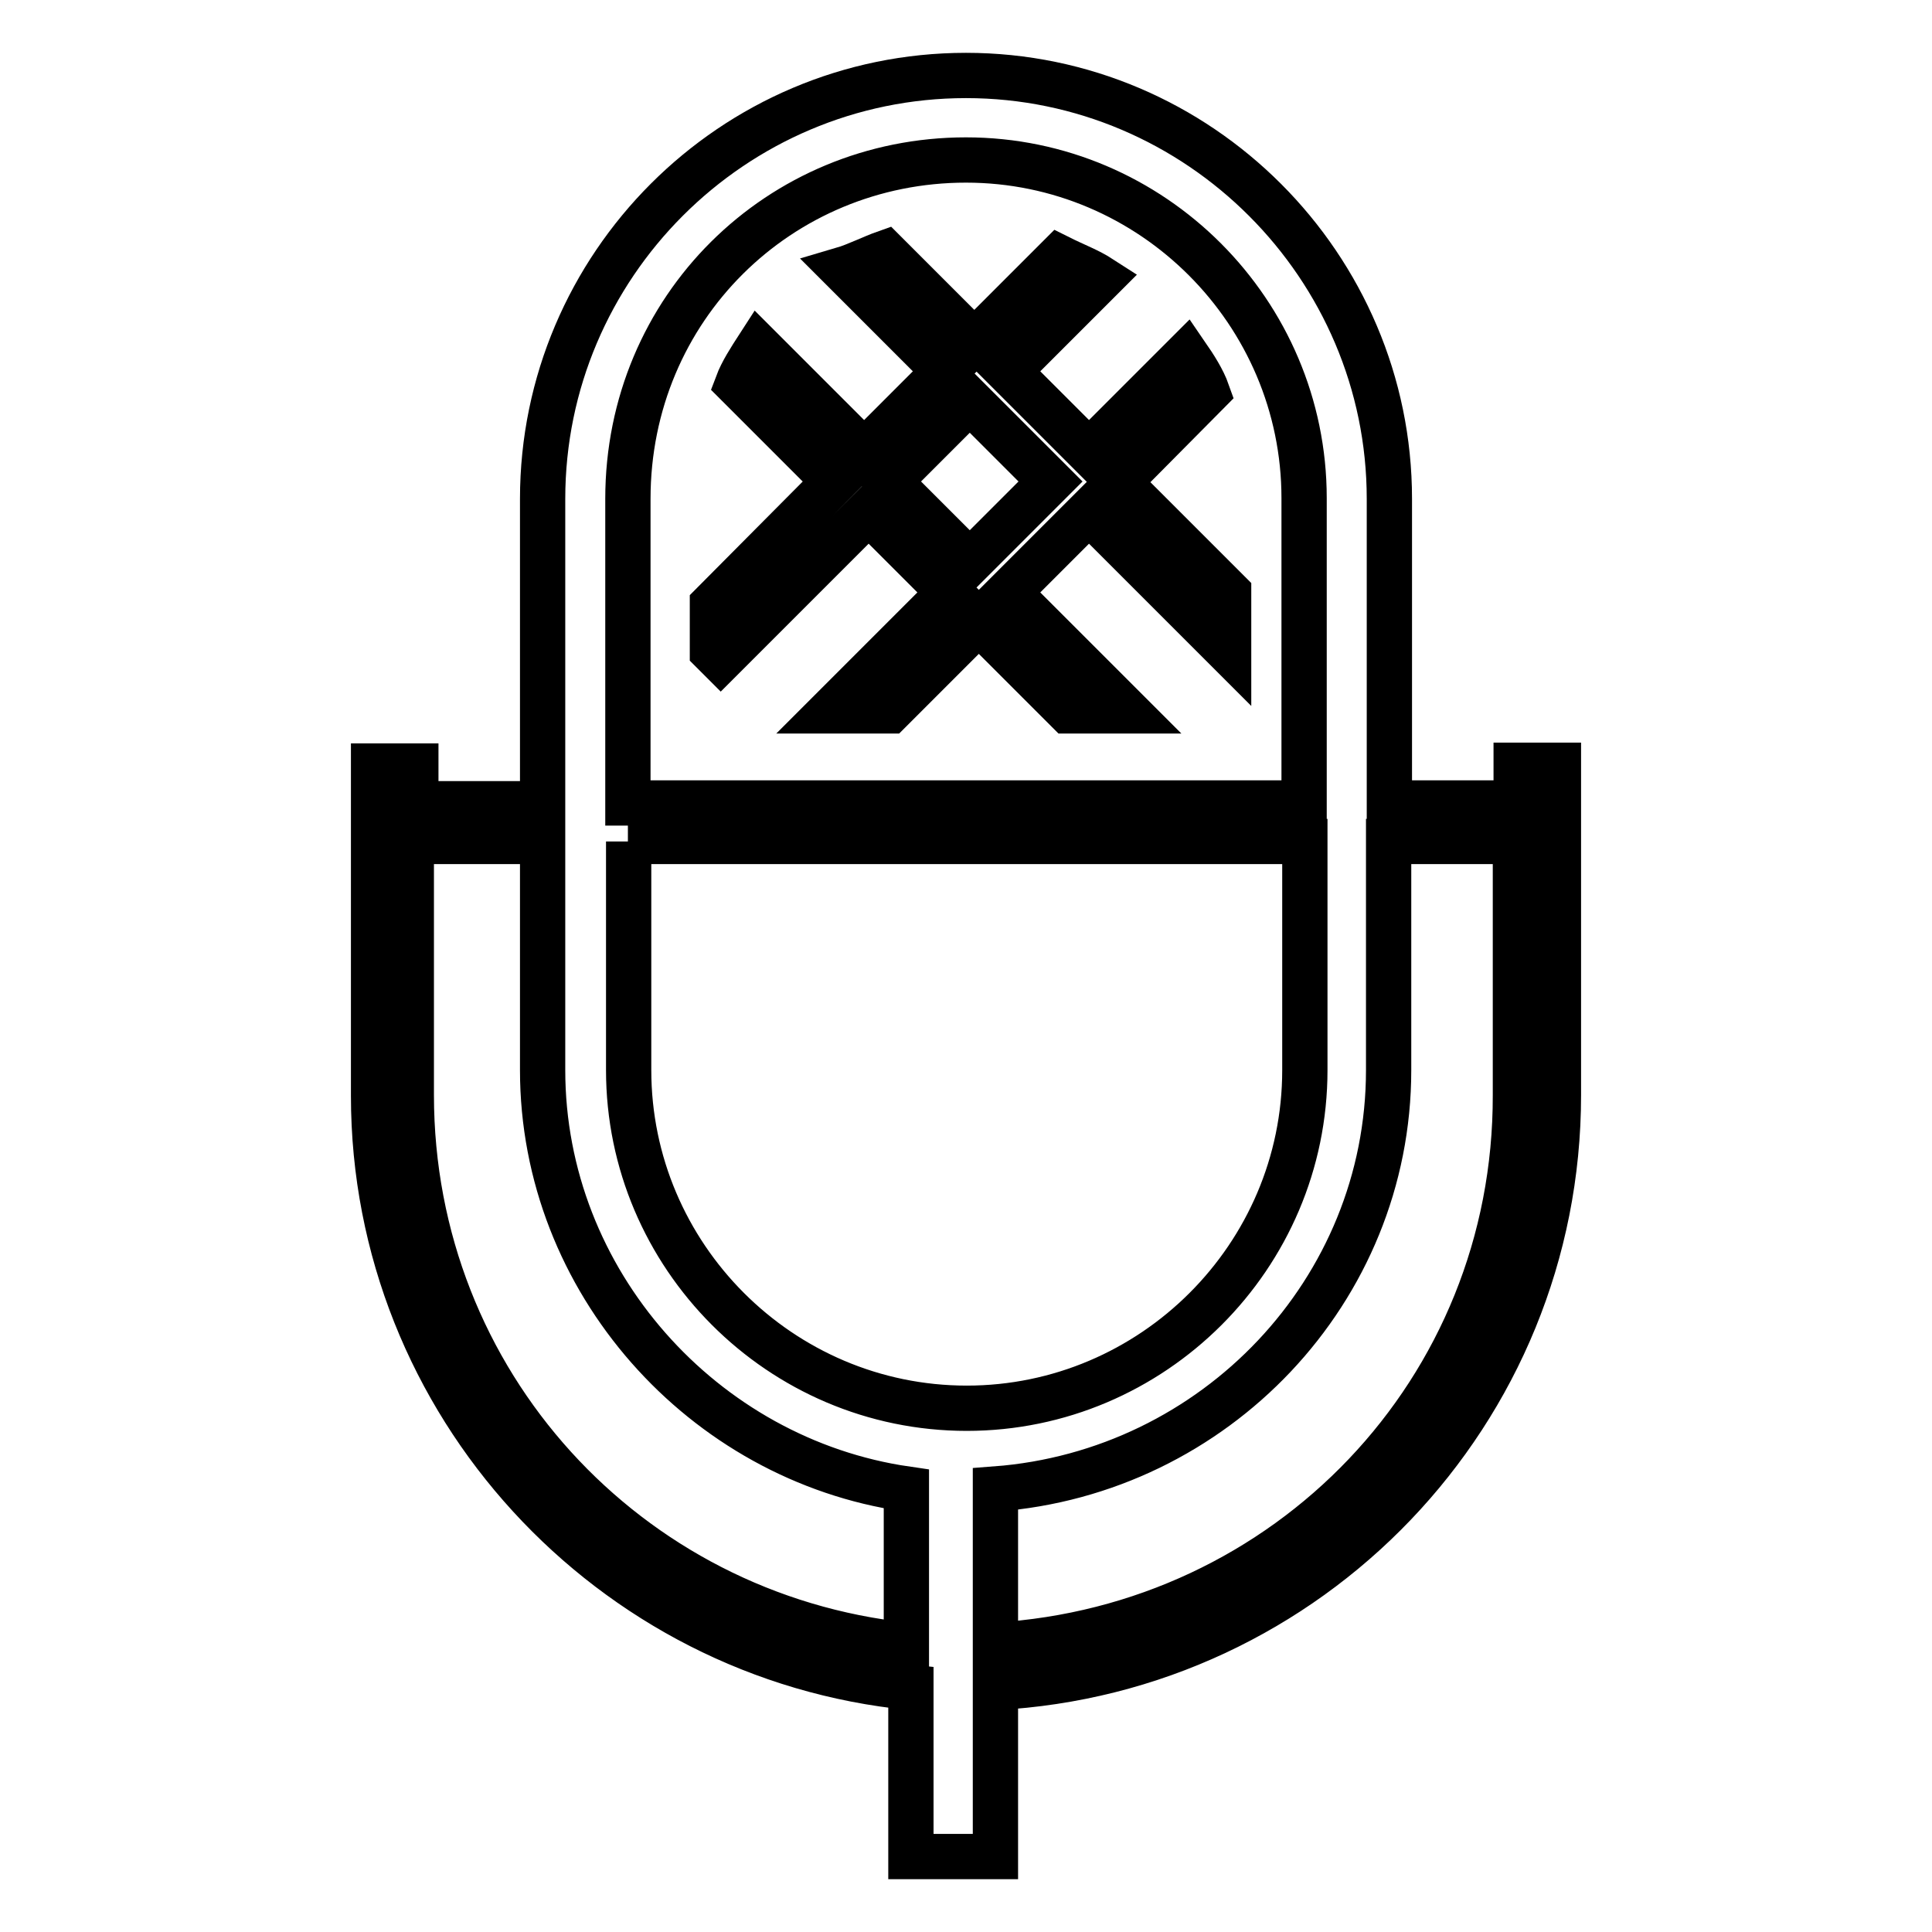
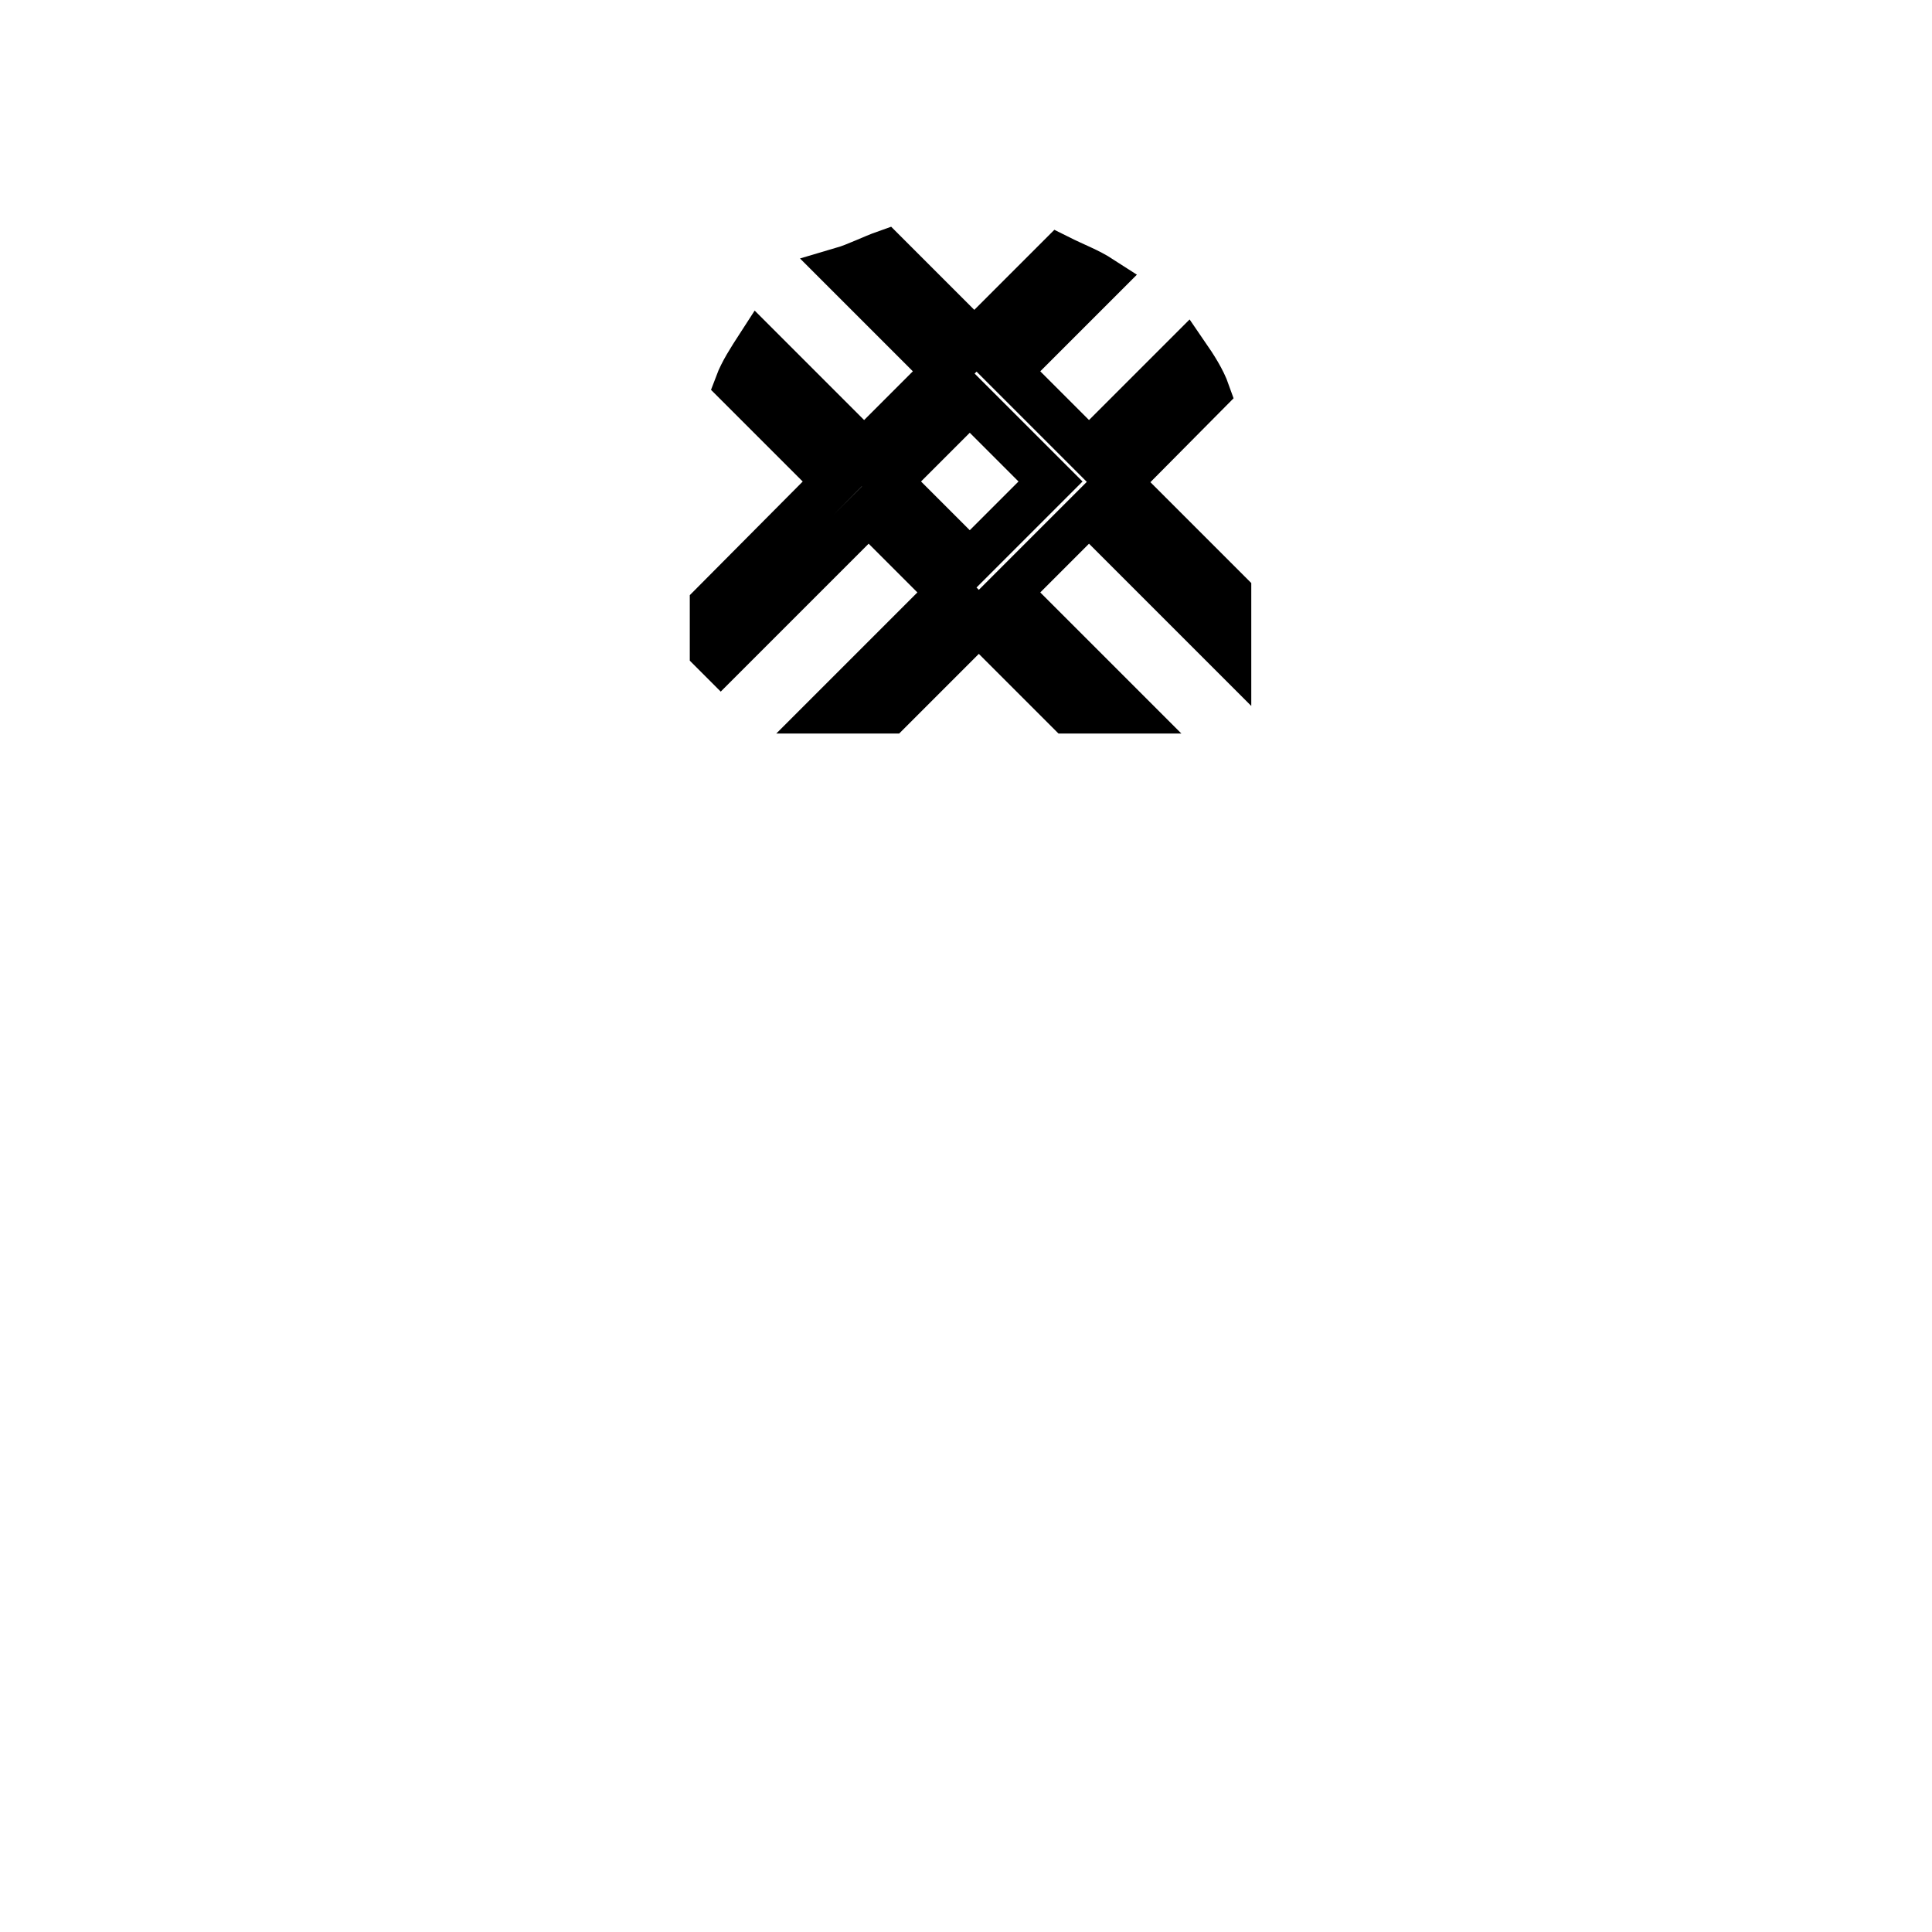
<svg xmlns="http://www.w3.org/2000/svg" version="1.1" x="0px" y="0px" viewBox="0 0 256 256" enable-background="new 0 0 256 256" xml:space="preserve">
  <g>
-     <path stroke-width="6" fill-opacity="0" stroke="#000000" d="M120.7,223.6V246h11.2v-22.4c41.5-2.2,74.6-36.4,74.6-78.5v-43.7h-5.6v5h-16.8V66.1 c0-30.8-25.2-56.1-56.1-56.1S71.9,35.2,71.9,66.1v40.4H55.1v-5h-5.6v43.7C49.5,186,80.9,219.7,120.7,223.6z M128,21.2 c24.7,0,44.8,20.2,44.8,44.8v40.4H83.2V66.1C83.2,40.8,103.3,21.2,128,21.2z M83.2,111.5h89.7v30.3c0,24.7-20.2,44.8-44.8,44.8 c-24.7,0-44.8-20.2-44.8-44.8V111.5z M131.9,218v-20.7c29.1-2.2,52.1-26.3,52.1-55.5v-30.3h16.8v33.6 C200.9,184.3,170.6,215.7,131.9,218L131.9,218z M55.1,111.5h16.8v30.3c0,28,21.3,51.6,48.2,55.5V218c-37-3.9-65.6-34.8-65.6-72.9 v-33.6H55.1z" />
    <path stroke-width="6" fill-opacity="0" stroke="#000000" d="M114.5,59.9l-14-14c-1.1,1.7-2.2,3.4-2.8,5l12.9,12.9L94.4,80.1v6.2l1.1,1.1l19.6-19.6l10.7,10.7 l-15.7,15.7h7.8l11.8-11.8l11.8,11.8h7.8l-15.7-15.7l10.7-10.7l18.5,18.5v-7.8l-14.6-14.6L160,52c-0.6-1.7-1.7-3.4-2.8-5 l-12.9,12.9l-10.7-10.7l12.3-12.3c-1.7-1.1-3.4-1.7-5.6-2.8l-11.2,11.2l-11.8-11.8c-1.7,0.6-3.9,1.7-5.6,2.2l13.5,13.5L114.5,59.9z  M139.2,63.8l-10.7,10.7l-10.7-10.7l10.7-10.7L139.2,63.8z" />
  </g>
</svg>